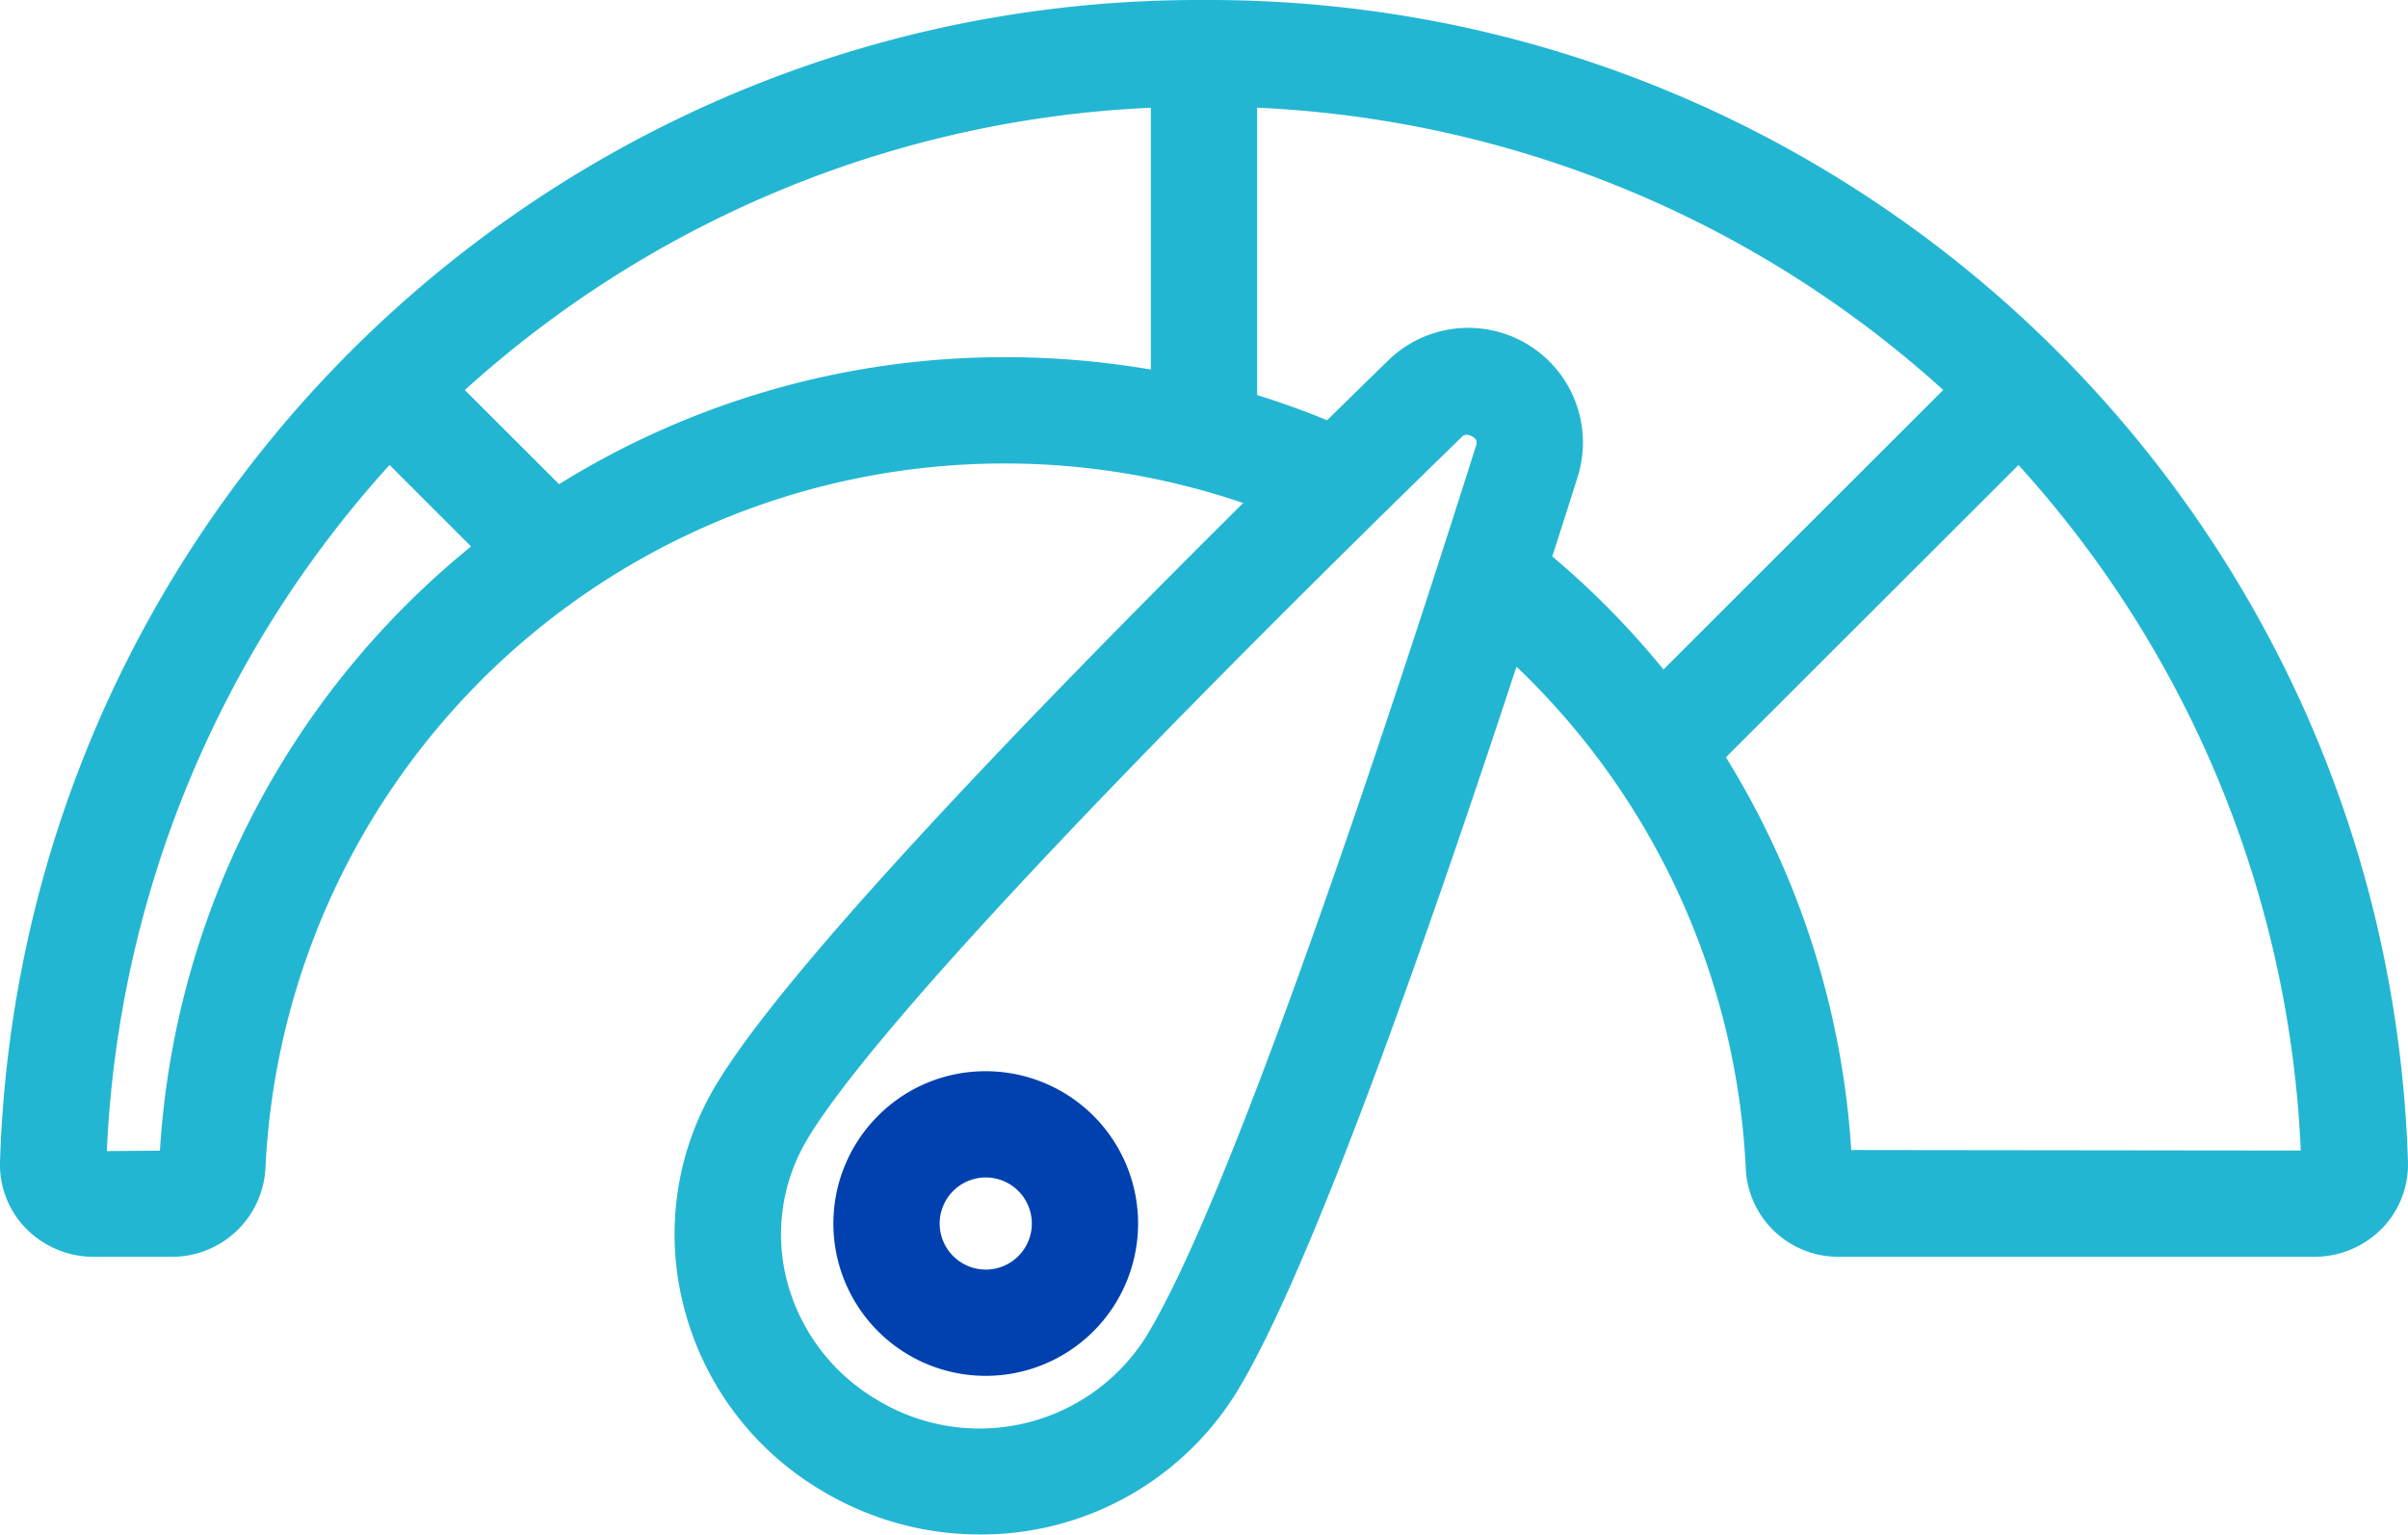
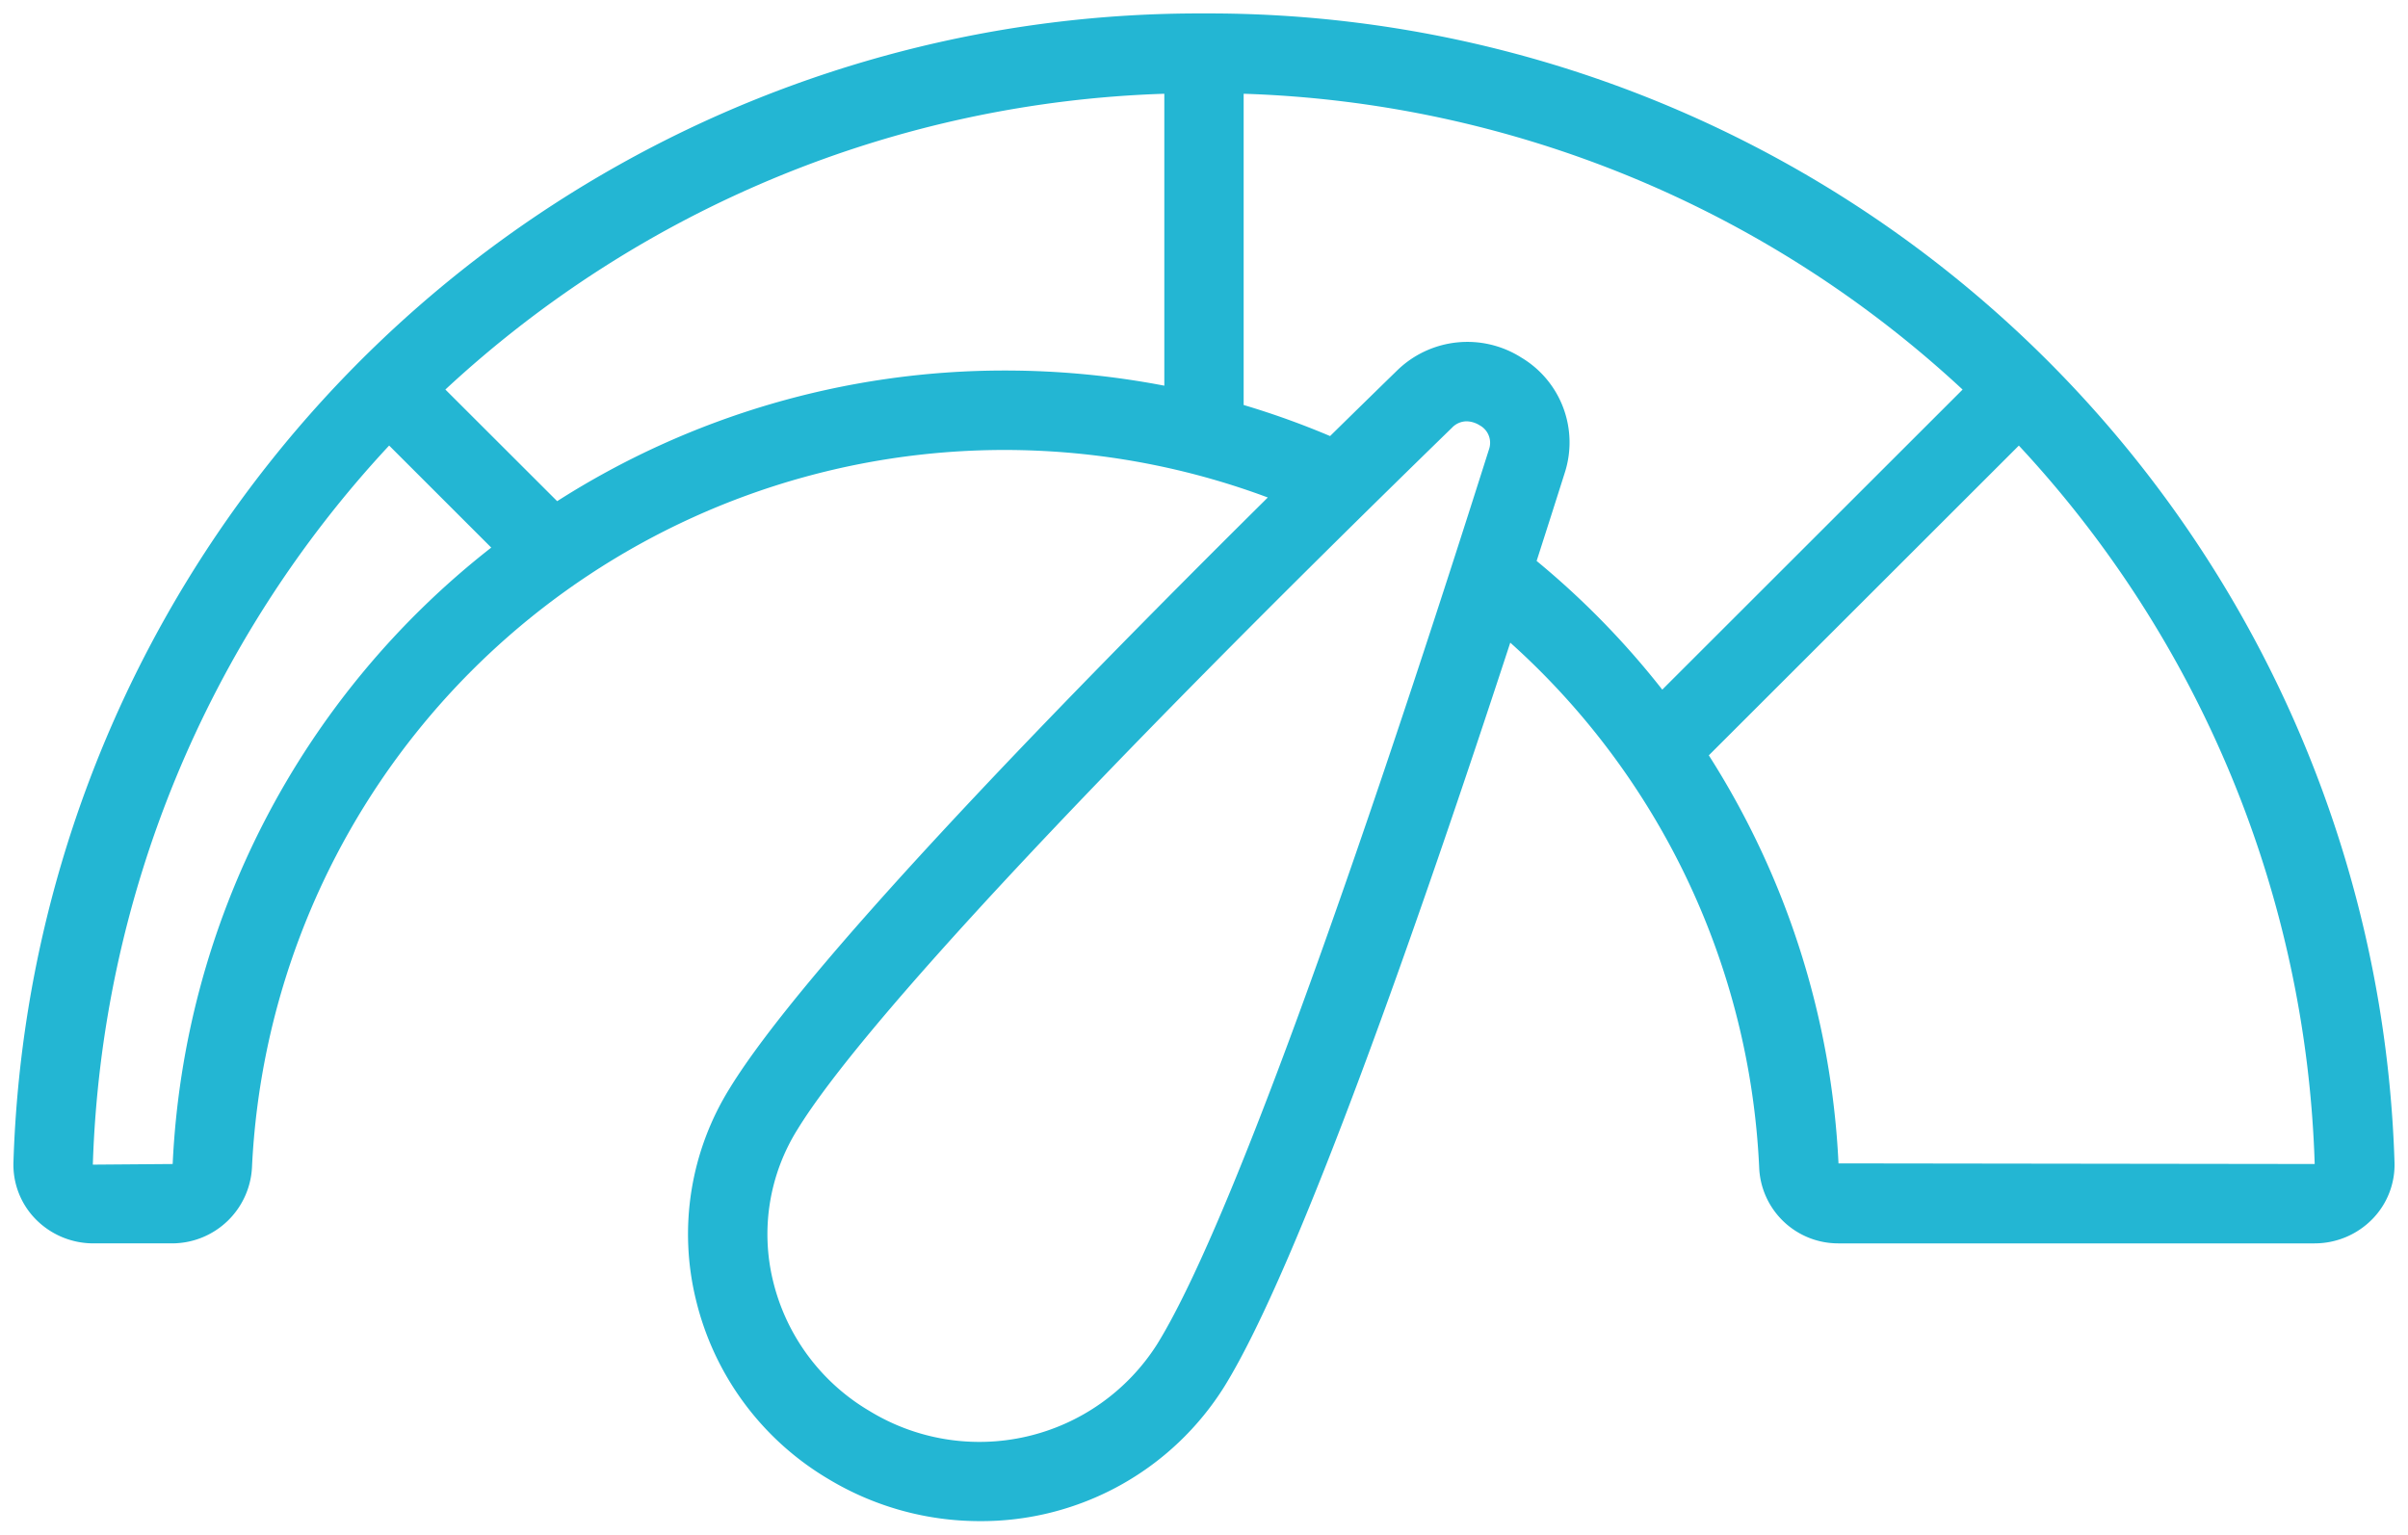
<svg xmlns="http://www.w3.org/2000/svg" width="178.999" height="114.096" viewBox="0 0 178.999 114.096">
  <g transform="translate(1.001 -10)">
    <path d="M88.5,11A88.171,88.171,0,0,0,0,96.381a5.776,5.776,0,0,0,1.631,4.248,6.006,6.006,0,0,0,4.3,1.817h5.9a5.953,5.953,0,0,0,5.9-5.67A56,56,0,0,1,93.242,46.989C76.38,63.7,58.6,82.192,53.262,90.883a20.531,20.531,0,0,0-2.525,15.779,21.263,21.263,0,0,0,9.832,13.3,21.776,21.776,0,0,0,11.257,3.136,21.31,21.31,0,0,0,18.2-10.03c5.528-8.944,14.549-34.841,21.239-55.286a55.861,55.861,0,0,1,18.5,38.965,5.879,5.879,0,0,0,5.867,5.7h35.428a6.006,6.006,0,0,0,4.3-1.817,5.773,5.773,0,0,0,1.634-4.245A88.171,88.171,0,0,0,88.5,11ZM11.835,96.546,5.9,96.593A82.274,82.274,0,0,1,27.926,43.127l7.59,7.587A61.814,61.814,0,0,0,11.835,96.546ZM40.416,47.263l-8.31-8.3A82.378,82.378,0,0,1,85.549,16.971V38.676a62.794,62.794,0,0,0-11.8-1.127,61.788,61.788,0,0,0-33.333,9.714ZM85,109.968a15.655,15.655,0,0,1-21.392,4.926,15.413,15.413,0,0,1-7.139-9.628A14.69,14.69,0,0,1,58.28,93.974C63,86.281,80.28,67.75,106.935,41.8a1.516,1.516,0,0,1,1.094-.475,1.906,1.906,0,0,1,.956.295,1.475,1.475,0,0,1,.705,1.77h0C103.227,63.8,91.448,99.573,85,109.968Zm28.224-58.26c.735-2.289,1.442-4.5,2.083-6.528a7.345,7.345,0,0,0-3.212-8.59,7.481,7.481,0,0,0-9.271.985c-1.617,1.575-3.277,3.2-4.953,4.847a61.356,61.356,0,0,0-6.425-2.31V16.971a82.36,82.36,0,0,1,53.443,21.994l-22.325,22.31A61.864,61.864,0,0,0,113.227,51.709ZM135.664,96.5a61.914,61.914,0,0,0-9.64-30.339L149.071,43.13a82.121,82.121,0,0,1,21.991,53.416Z" transform="translate(0 0)" fill="#23b6d3" />
-     <path d="M88.874,10a89.762,89.762,0,0,1,17.581,1.737,88.743,88.743,0,0,1,31.362,12.894A89.414,89.414,0,0,1,170.193,62.55,88.77,88.77,0,0,1,175.7,78.821a89.79,89.79,0,0,1,2.293,17.529,6.8,6.8,0,0,1-1.917,4.976,7.045,7.045,0,0,1-5.013,2.119H135.634a6.879,6.879,0,0,1-6.867-6.664,55.226,55.226,0,0,0-17.04-37.213c-3.9,11.864-7.456,22.123-10.584,30.515-4.293,11.518-7.749,19.427-10.27,23.507a22.309,22.309,0,0,1-18.93,10.5h-.12a22.775,22.775,0,0,1-11.769-3.278A22.262,22.262,0,0,1,49.765,106.9a21.531,21.531,0,0,1,2.646-16.539C54.885,86.327,60.2,79.9,68.2,71.263,74.37,64.594,82.176,56.569,91.411,47.4A55,55,0,0,0,18.733,96.824a6.955,6.955,0,0,1-6.891,6.622H5.935a7.045,7.045,0,0,1-5.018-2.12A6.806,6.806,0,0,1-1,96.346,89.8,89.8,0,0,1,1.3,78.818,88.718,88.718,0,0,1,15.183,47.871,89.415,89.415,0,0,1,54.11,16.722a88.776,88.776,0,0,1,16.43-4.987A89.757,89.757,0,0,1,88.122,10h.752Zm82.187,91.446a5.034,5.034,0,0,0,3.581-1.515,4.794,4.794,0,0,0,1.352-3.51v-.006A86.792,86.792,0,0,0,88.874,12h-.752A86.786,86.786,0,0,0,1,96.413v.007a4.8,4.8,0,0,0,1.349,3.512,5.034,5.034,0,0,0,3.585,1.514H11.83a4.955,4.955,0,0,0,4.906-4.717A57,57,0,0,1,93.591,46.052l1.465.546-1.111,1.1c-9.708,9.62-17.878,18-24.283,24.923C61.75,81.168,56.519,87.487,54.115,91.406l0,.007a19.638,19.638,0,0,0-2.4,15.01,20.377,20.377,0,0,0,9.37,12.676l.007,0a20.776,20.776,0,0,0,10.74,2.992h.119a20.192,20.192,0,0,0,17.231-9.559c5.475-8.858,14.517-34.836,21.137-55.068l.477-1.457,1.141,1.023A56.857,56.857,0,0,1,130.766,96.7v.017a4.858,4.858,0,0,0,4.869,4.732ZM86.549,15.938V39.886l-1.189-.228a61.946,61.946,0,0,0-11.612-1.109h-.075a60.682,60.682,0,0,0-32.719,9.557l-.677.432-9.612-9.6.76-.707A83.369,83.369,0,0,1,85.517,15.972Zm-2,21.539V18.01A81.371,81.371,0,0,0,33.552,39l7.006,7a62.673,62.673,0,0,1,33.115-9.443h.077A63.965,63.965,0,0,1,84.549,37.478Zm5.9-21.539,1.032.033a83.351,83.351,0,0,1,54.091,22.261l.76.706-23.856,23.84-.7-.887a60.968,60.968,0,0,0-9.188-9.412l-.524-.431.207-.646c.652-2.032,1.409-4.4,2.081-6.524l0-.01a6.311,6.311,0,0,0-2.775-7.421l-.024-.015a6.48,6.48,0,0,0-8.032.854l0,0c-1.587,1.547-3.253,3.176-4.95,4.844L98.1,43.6l-.615-.26a60.591,60.591,0,0,0-6.32-2.272l-.715-.213Zm53,23.057a81.344,81.344,0,0,0-51-20.986V39.372c1.755.546,3.5,1.174,5.2,1.872,1.535-1.507,3.041-2.98,4.482-4.384a8.523,8.523,0,0,1,14.134,8.627c-.6,1.909-1.274,4.007-1.876,5.885a63,63,0,0,1,8.265,8.406Zm-35.4,1.329h.019a2.909,2.909,0,0,1,1.426.43,2.468,2.468,0,0,1,1.152,2.943c-3.093,9.768-7.747,24.127-12.36,37.073-5.379,15.1-9.561,25.1-12.429,29.724l-.007.011A16.649,16.649,0,0,1,63.1,115.752,16.413,16.413,0,0,1,55.5,105.5a15.69,15.69,0,0,1,1.929-12.054c4.765-7.765,22.095-26.358,48.8-52.353a2.528,2.528,0,0,1,1.8-.771ZM84.156,109.436c6.358-10.26,18.129-45.972,24.581-66.348l.005-.016a.474.474,0,0,0-.227-.57l-.033-.018-.032-.02a.906.906,0,0,0-.433-.139.519.519,0,0,0-.355.161l-.029.03C81.036,68.41,63.812,86.87,59.132,94.5l0,.007a13.765,13.765,0,0,0-1.685,10.523,14.5,14.5,0,0,0,6.676,9.006l.015.009a14.649,14.649,0,0,0,20.022-4.606ZM27.9,41.688l9.122,9.119-.891.7a60.752,60.752,0,0,0-23.3,45.09l-.044.946L4.87,97.6l.033-1.04A83.256,83.256,0,0,1,27.194,42.446Zm6.117,8.942-6.06-6.058A81.256,81.256,0,0,0,6.942,95.585l3.945-.031A62.807,62.807,0,0,1,34.017,50.63ZM149.1,41.691l.706.758a83.1,83.1,0,0,1,22.259,54.066l.032,1.032L134.71,97.5l-.045-.951A61.011,61.011,0,0,0,125.18,66.7l-.432-.677Zm20.927,53.854a81.094,81.094,0,0,0-20.983-50.97L127.295,66.306a63.019,63.019,0,0,1,9.315,29.2Z" transform="translate(0 0)" fill="#23b6d3" />
-     <path d="M31.324,38A10.324,10.324,0,1,0,41.649,48.324,10.324,10.324,0,0,0,31.324,38Zm0,14.749a4.425,4.425,0,1,1,4.425-4.425A4.425,4.425,0,0,1,31.324,52.749Z" transform="translate(40.95 52.647)" fill="#0041af" />
-     <path d="M31.324,37a11.325,11.325,0,1,1-8.008,3.317A11.25,11.25,0,0,1,31.324,37Zm0,20.649a9.324,9.324,0,0,0,0-18.649h0a9.324,9.324,0,1,0,0,18.649Zm0-14.749A5.425,5.425,0,1,1,25.9,48.324,5.431,5.431,0,0,1,31.324,42.9Zm0,8.85A3.425,3.425,0,1,0,27.9,48.324,3.429,3.429,0,0,0,31.324,51.749Z" transform="translate(40.95 52.647)" fill="#0041af" />
  </g>
</svg>